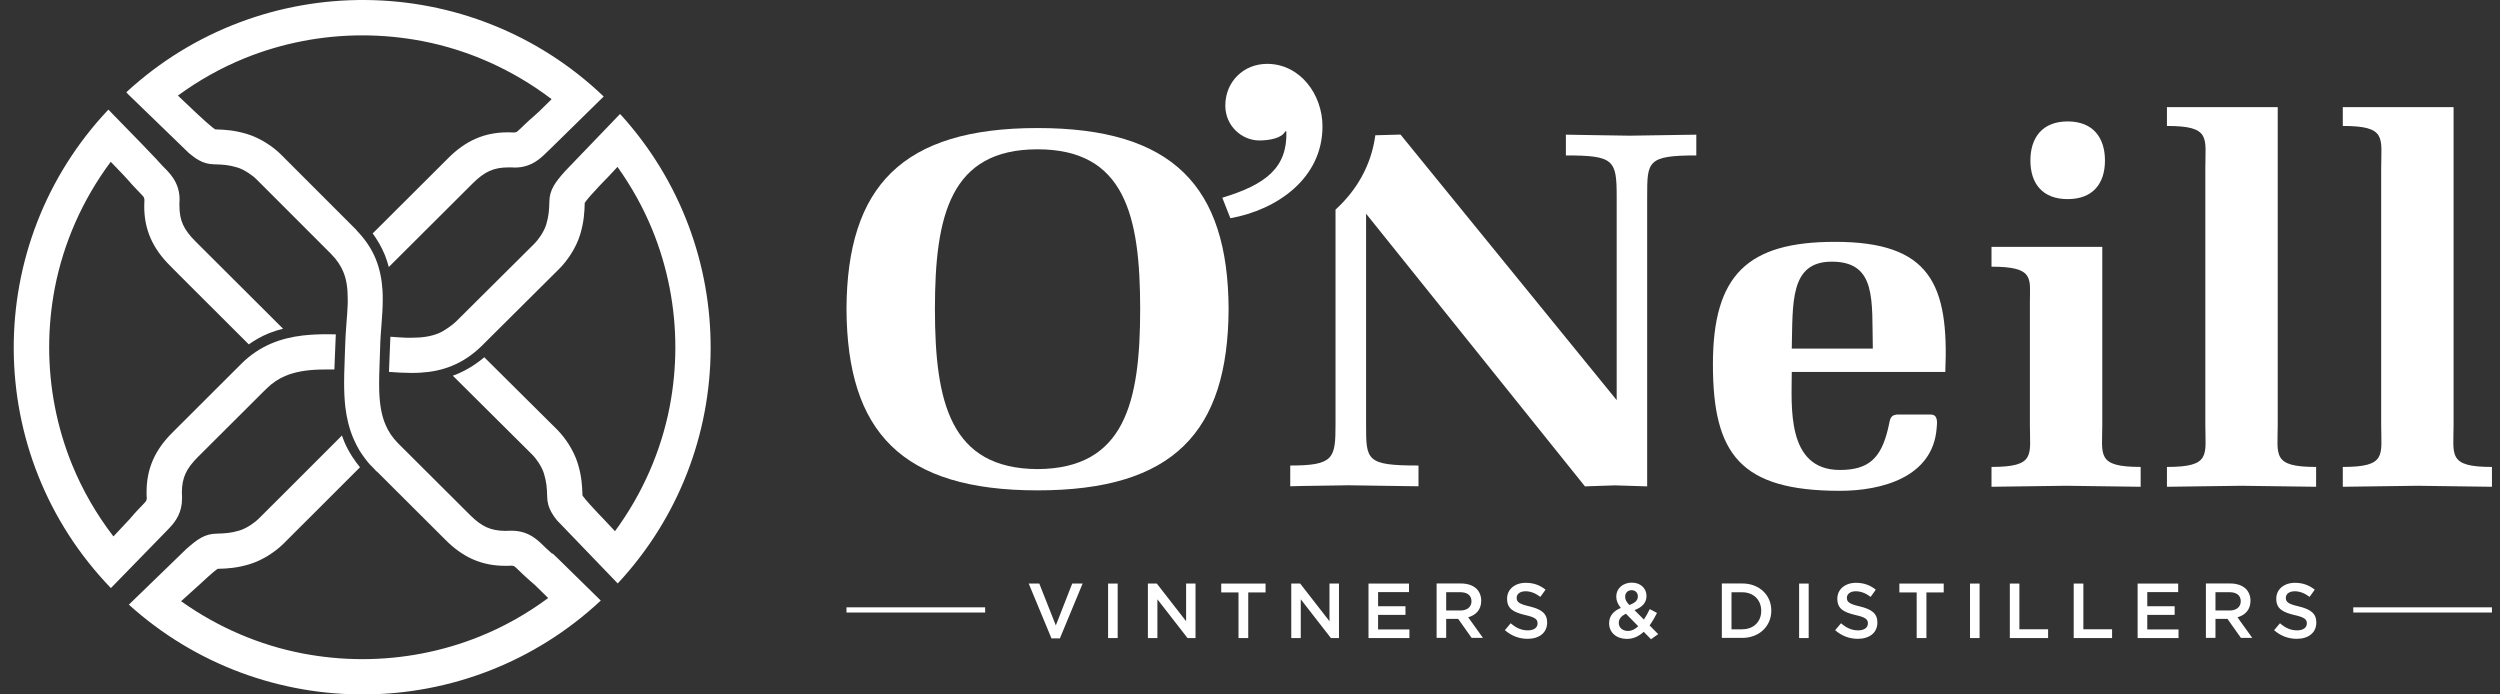
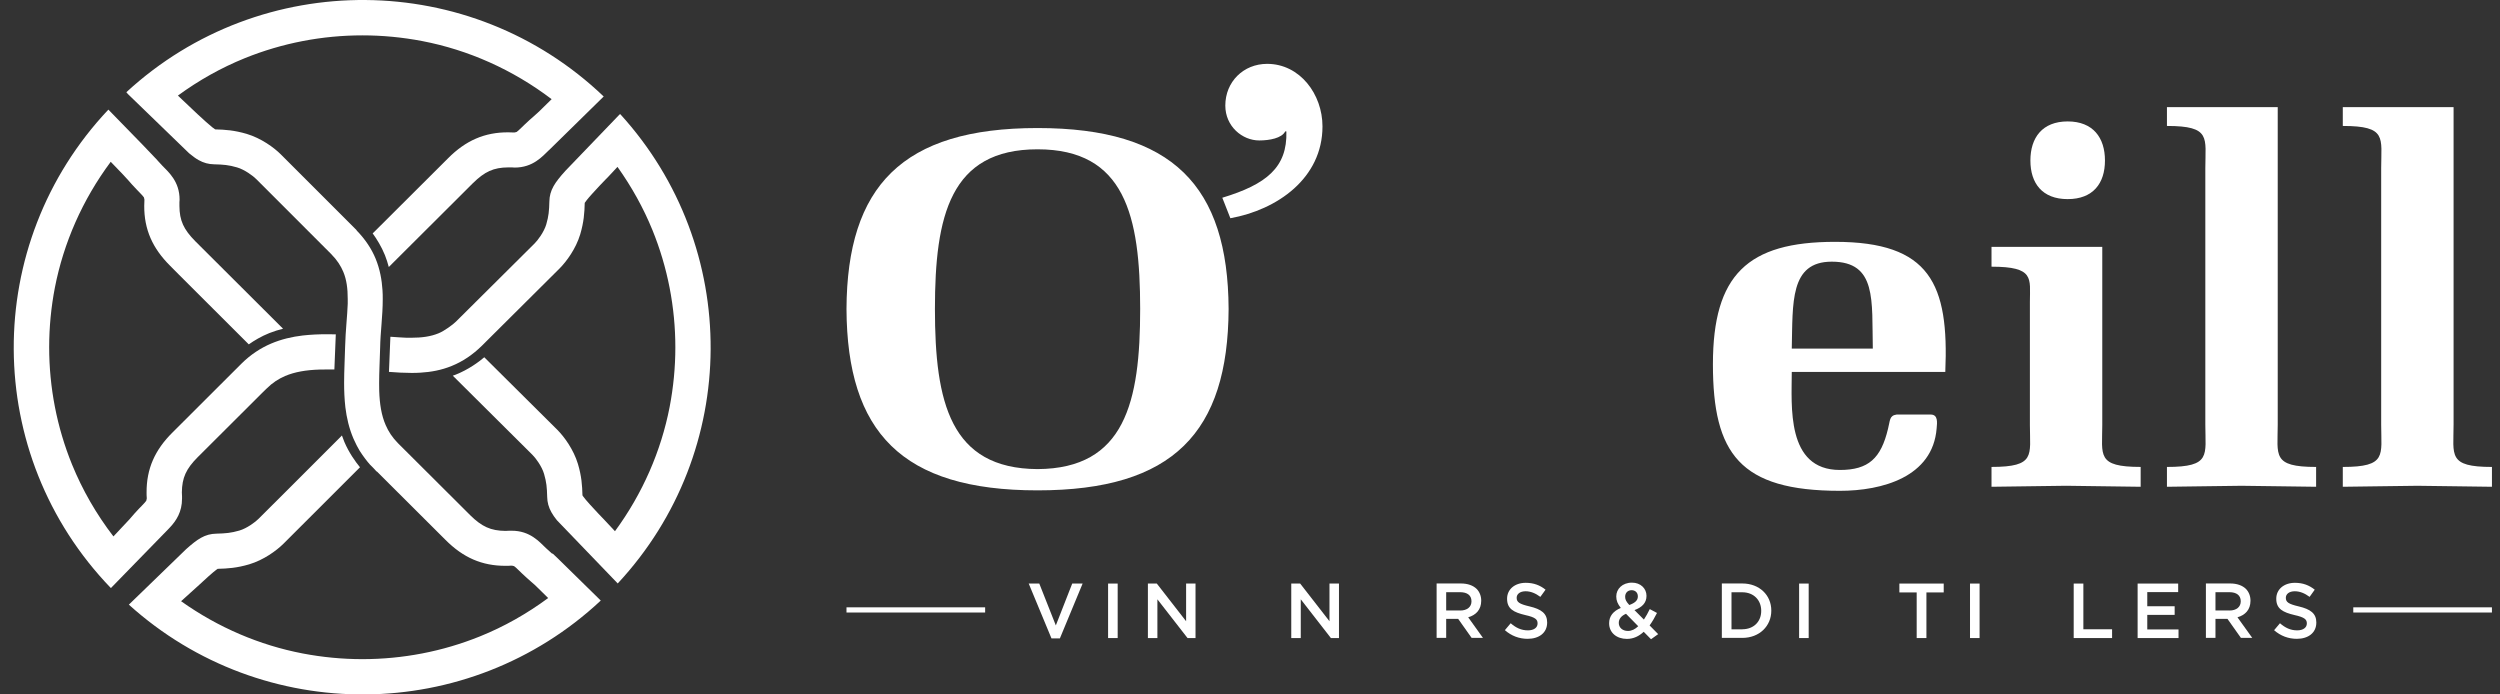
<svg xmlns="http://www.w3.org/2000/svg" width="144" height="40" viewBox="0 0 144 40" fill="none">
  <rect x="0" y="0" width="144" height="40" fill="#333333" stroke="none" />
  <path d="M59.254 33.613H59.863L60.816 36.024L61.76 33.613H62.359L61.049 36.772H60.565L59.254 33.613Z" fill="white" />
  <path d="M64.378 33.613H63.826V36.752H64.378V33.613Z" fill="white" />
  <path d="M66.119 33.613H66.632L68.32 35.783V33.613H68.862V36.752H68.402L66.666 34.52V36.752H66.119V33.613Z" fill="white" />
-   <path d="M71.338 34.124H70.342V33.613H72.896V34.124H71.899V36.752H71.338V34.124Z" fill="white" />
  <path d="M74.377 33.613H74.89L76.578 35.783V33.613H77.125V36.752H76.66L74.924 34.52V36.752H74.377V33.613Z" fill="white" />
-   <path d="M78.826 33.613H81.158V34.105H79.378V34.92H80.955V35.417H79.378V36.256H81.182V36.752H78.826V33.613Z" fill="white" />
  <path d="M84.108 35.166C84.505 35.166 84.757 34.959 84.757 34.64V34.631C84.757 34.293 84.515 34.11 84.103 34.11H83.3V35.161H84.108V35.166ZM82.744 33.608H84.147C84.544 33.608 84.853 33.724 85.056 33.922C85.221 34.091 85.318 34.327 85.318 34.597V34.606C85.318 35.123 85.008 35.431 84.568 35.556L85.419 36.743H84.766L83.992 35.648H83.3V36.743H82.749V33.603L82.744 33.608Z" fill="white" />
  <path d="M86.683 36.295L87.016 35.899C87.316 36.16 87.621 36.309 88.008 36.309C88.352 36.309 88.564 36.15 88.564 35.914V35.904C88.564 35.682 88.439 35.557 87.853 35.427C87.186 35.268 86.808 35.07 86.808 34.491V34.482C86.808 33.942 87.258 33.57 87.882 33.57C88.342 33.57 88.705 33.71 89.024 33.966L88.724 34.38C88.443 34.168 88.158 34.057 87.873 34.057C87.549 34.057 87.36 34.221 87.36 34.429V34.438C87.36 34.679 87.505 34.79 88.105 34.93C88.772 35.089 89.116 35.33 89.116 35.851V35.861C89.116 36.449 88.651 36.796 87.993 36.796C87.51 36.796 87.06 36.632 86.678 36.295" fill="white" />
  <path d="M94.34 34.356V34.347C94.34 34.134 94.19 33.995 93.982 33.995C93.759 33.995 93.609 34.149 93.609 34.371V34.38C93.609 34.539 93.672 34.655 93.847 34.848C94.171 34.732 94.34 34.583 94.34 34.361M94.359 36.068L93.658 35.354C93.363 35.48 93.242 35.673 93.242 35.875V35.885C93.242 36.15 93.46 36.343 93.769 36.343C93.987 36.343 94.185 36.242 94.364 36.068M94.678 36.391C94.408 36.642 94.093 36.801 93.711 36.801C93.126 36.801 92.686 36.449 92.686 35.904V35.895C92.686 35.489 92.923 35.2 93.358 35.017C93.179 34.79 93.097 34.593 93.097 34.361V34.351C93.097 33.932 93.44 33.56 94.001 33.56C94.5 33.56 94.838 33.898 94.838 34.318V34.327C94.838 34.742 94.562 34.988 94.146 35.142L94.688 35.687C94.809 35.509 94.92 35.301 95.027 35.084L95.443 35.306C95.317 35.557 95.177 35.803 95.017 36.025L95.511 36.526L95.099 36.82L94.683 36.396L94.678 36.391Z" fill="white" />
  <path d="M100.353 36.246C101.016 36.246 101.446 35.802 101.446 35.19V35.18C101.446 34.568 101.016 34.115 100.353 34.115H99.734V36.251H100.353V36.246ZM99.178 33.608H100.353C101.345 33.608 102.027 34.283 102.027 35.166V35.175C102.027 36.058 101.345 36.743 100.353 36.743H99.178V33.603V33.608Z" fill="white" />
  <path d="M104.18 33.613H103.629V36.752H104.18V33.613Z" fill="white" />
-   <path d="M105.709 36.295L106.043 35.899C106.343 36.16 106.647 36.309 107.034 36.309C107.378 36.309 107.591 36.15 107.591 35.914V35.904C107.591 35.682 107.465 35.557 106.88 35.427C106.207 35.268 105.83 35.07 105.83 34.491V34.482C105.83 33.942 106.28 33.57 106.904 33.57C107.363 33.57 107.726 33.71 108.045 33.966L107.75 34.38C107.465 34.168 107.184 34.057 106.894 34.057C106.57 34.057 106.381 34.221 106.381 34.429V34.438C106.381 34.679 106.526 34.79 107.126 34.93C107.794 35.089 108.137 35.33 108.137 35.851V35.861C108.137 36.449 107.673 36.796 107.015 36.796C106.531 36.796 106.081 36.632 105.699 36.295" fill="white" />
  <path d="M110.401 34.124H109.404V33.613H111.958V34.124H110.962V36.752H110.401V34.124Z" fill="white" />
  <path d="M114.024 33.613H113.473V36.752H114.024V33.613Z" fill="white" />
-   <path d="M115.766 33.613H116.317V36.246H117.971V36.752H115.766V33.613Z" fill="white" />
  <path d="M119.445 33.613H120.002V36.246H121.656V36.752H119.445V33.613Z" fill="white" />
  <path d="M123.127 33.613H125.463V34.105H123.683V34.92H125.26V35.417H123.683V36.256H125.483V36.752H123.127V33.613Z" fill="white" />
  <path d="M56.744 34.982H48.758V35.281H56.744V34.982Z" fill="white" />
  <path d="M143.535 34.982H135.549V35.281H143.535V34.982Z" fill="white" />
  <path d="M128.419 35.166C128.815 35.166 129.067 34.959 129.067 34.64V34.631C129.067 34.293 128.825 34.11 128.414 34.11H127.611V35.161H128.419V35.166ZM127.055 33.608H128.458C128.854 33.608 129.164 33.724 129.367 33.922C129.531 34.091 129.628 34.327 129.628 34.597V34.606C129.628 35.123 129.319 35.431 128.878 35.556L129.73 36.743H129.077L128.303 35.648H127.611V36.743H127.06V33.603L127.055 33.608Z" fill="white" />
  <path d="M130.992 36.295L131.326 35.899C131.626 36.16 131.931 36.309 132.318 36.309C132.661 36.309 132.874 36.15 132.874 35.914V35.904C132.874 35.682 132.748 35.557 132.163 35.427C131.495 35.268 131.113 35.07 131.113 34.491V34.482C131.113 33.942 131.563 33.57 132.187 33.57C132.646 33.57 133.009 33.71 133.329 33.966L133.033 34.38C132.748 34.168 132.467 34.057 132.177 34.057C131.853 34.057 131.664 34.221 131.664 34.429V34.438C131.664 34.679 131.81 34.79 132.409 34.93C133.077 35.089 133.42 35.33 133.42 35.851V35.861C133.42 36.449 132.956 36.796 132.298 36.796C131.814 36.796 131.365 36.632 130.982 36.295" fill="white" />
-   <path d="M93.876 7.815C92.555 7.786 91.264 7.786 90.195 7.757V8.953C92.962 8.953 93.121 9.213 93.121 11.316V23.048L80.67 7.752C80.181 7.766 79.702 7.781 79.219 7.791C78.982 9.546 78.125 10.983 76.926 12.073V24.451C76.926 26.404 76.829 26.814 74.318 26.814V28.01C75.073 27.981 76.36 27.981 77.68 27.952C78.967 27.981 80.225 27.981 81.705 28.01V26.814C78.686 26.814 78.686 26.52 78.686 24.451V12.309L91.293 28.015C91.859 27.986 92.458 27.986 93.02 27.957C93.648 27.986 94.243 27.986 94.877 28.015V11.316C94.877 9.3 94.877 8.953 97.707 8.953V7.757C96.415 7.786 95.162 7.786 93.871 7.815" fill="white" />
  <path d="M70.409 11.388C72.934 10.622 74.158 9.648 74.095 7.569H74.028C73.834 7.96 73.118 8.09 72.533 8.09C71.556 8.09 70.578 7.28 70.578 6.079C70.578 4.715 71.618 3.678 72.987 3.678C74.874 3.678 76.175 5.428 76.175 7.28C76.175 10.265 73.573 12.083 70.869 12.57L70.404 11.388H70.409Z" fill="white" />
  <path d="M65.674 17.796C65.674 12.424 64.794 8.6 59.763 8.6C54.732 8.6 53.852 12.424 53.852 17.796C53.852 23.168 54.732 26.992 59.763 27.02C64.794 26.992 65.674 23.168 65.674 17.796ZM48.758 17.796C48.792 10.731 51.965 7.375 59.763 7.375C67.561 7.375 70.734 10.731 70.768 17.796C70.734 24.889 67.59 28.245 59.763 28.245C51.936 28.245 48.792 24.889 48.758 17.796Z" fill="white" />
  <path d="M107.874 20.078C107.811 17.325 108.121 15.072 105.509 15.072C103.081 15.072 103.269 17.445 103.206 20.078H107.874ZM103.206 21.423C103.206 23.357 102.863 27.07 105.978 27.07C107.628 27.07 108.344 26.4 108.75 24.698C108.876 24.23 108.813 23.936 109.248 23.878H111.207C111.643 23.878 111.58 24.346 111.551 24.669C111.333 27.48 108.406 28.271 105.978 28.271C100.222 28.271 98.664 26.135 98.664 20.985C98.664 15.834 100.657 13.93 105.698 13.93C111.178 13.93 112.267 16.36 112.049 21.423H103.206Z" fill="white" />
  <path d="M116.951 9.246C116.951 7.93 117.638 6.994 119.098 6.994C120.559 6.994 121.246 7.93 121.246 9.246C121.246 10.562 120.559 11.469 119.098 11.469C117.638 11.469 116.951 10.562 116.951 9.246ZM121.091 24.494C121.091 26.22 120.748 26.895 123.302 26.895V28.038C121.87 28.009 120.438 28.009 119.007 27.98C117.575 28.009 116.143 28.009 114.711 28.038V26.895C117.265 26.895 116.922 26.22 116.922 24.494V17.381C116.922 16.036 117.202 15.361 114.711 15.361V14.218H121.091V24.489V24.494Z" fill="white" />
  <path d="M131.197 24.465C131.197 26.221 130.853 26.896 133.408 26.896V28.038C131.976 28.009 130.544 28.009 129.112 27.981C127.68 28.009 126.248 28.009 124.816 28.038V26.896C127.371 26.896 127.027 26.221 127.027 24.465V9.685C127.027 7.93 127.371 7.255 124.816 7.255V6.17H131.197V24.46V24.465Z" fill="white" />
  <path d="M141.326 24.465C141.326 26.221 140.982 26.896 143.536 26.896V28.038C142.105 28.009 140.673 28.009 139.241 27.981C137.809 28.009 136.377 28.009 134.945 28.038V26.896C137.499 26.896 137.156 26.221 137.156 24.465V9.685C137.156 7.93 137.499 7.255 134.945 7.255V6.17H141.326V24.46V24.465Z" fill="white" />
  <path d="M19.342 19.257H19.235C19.1 19.257 18.969 19.252 18.834 19.252C18.37 19.252 17.905 19.272 17.431 19.325C16.826 19.397 16.212 19.537 15.612 19.792C15.012 20.048 14.427 20.429 13.909 20.945C13.556 21.302 10.838 24.012 10.446 24.402L9.943 24.904C8.917 25.917 8.438 27.006 8.443 28.361C8.443 28.463 8.443 28.569 8.453 28.675V28.723L8.424 28.844C8.395 28.892 8.308 28.988 8.163 29.138L8.003 29.302C7.819 29.495 7.674 29.659 7.548 29.808L7.461 29.909L6.533 30.898C5.541 29.605 4.748 28.222 4.153 26.765C3.272 24.605 2.832 22.3 2.832 20C2.832 18.852 2.943 17.7 3.161 16.566C3.664 13.991 4.743 11.518 6.378 9.319L7.065 10.032C7.065 10.032 7.263 10.24 7.389 10.384C7.519 10.534 7.669 10.707 7.863 10.905L8.022 11.069C8.172 11.223 8.255 11.315 8.289 11.368L8.318 11.489V11.542C8.313 11.648 8.308 11.754 8.308 11.86C8.303 13.215 8.782 14.3 9.807 15.317L10.31 15.824C10.606 16.118 13.89 19.397 14.306 19.812L14.33 19.836C14.645 19.614 15.046 19.373 15.515 19.185C15.786 19.079 16.052 18.997 16.304 18.934L16.12 18.751C15.037 17.671 11.467 14.107 11.239 13.885C10.581 13.215 10.34 12.709 10.335 11.865V11.648L10.344 11.508C10.349 10.437 9.687 9.897 9.338 9.531C9.237 9.42 9.145 9.323 9.063 9.232V9.227C8.806 8.962 8.506 8.644 8.197 8.32L6.242 6.314C-1.072 14.064 -1.028 26.187 6.387 33.873L9.672 30.502L9.749 30.421L9.817 30.348C10.141 29.996 10.489 29.49 10.485 28.718V28.583L10.475 28.361C10.485 27.513 10.722 27.006 11.38 26.341C11.52 26.201 14.219 23.51 15.143 22.589L15.356 22.382C15.694 22.044 16.043 21.823 16.42 21.659C16.986 21.418 17.644 21.311 18.399 21.287C18.524 21.287 18.65 21.282 18.781 21.282C18.911 21.282 19.042 21.282 19.177 21.282H19.26L19.342 19.257Z" fill="white" />
  <path d="M35.712 6.574L35.663 6.618L32.563 9.844C32.258 10.181 32.035 10.456 31.886 10.721C31.726 11.006 31.648 11.29 31.644 11.604C31.629 12.153 31.605 12.443 31.465 12.925C31.339 13.359 30.966 13.856 30.792 14.024C30.734 14.082 26.482 18.306 26.269 18.519C26.095 18.697 25.568 19.078 25.258 19.199C24.799 19.387 24.296 19.454 23.696 19.454H23.415C23.144 19.445 22.859 19.421 22.554 19.401H22.486L22.404 21.422H22.433C22.845 21.455 23.265 21.48 23.691 21.48C23.865 21.48 24.044 21.48 24.223 21.465C24.808 21.431 25.423 21.325 26.027 21.075C26.637 20.828 27.222 20.443 27.769 19.903L27.972 19.7C29.041 18.639 32.185 15.505 32.234 15.461C32.635 15.056 33.167 14.333 33.419 13.504C33.632 12.785 33.666 12.255 33.68 11.686C33.714 11.633 33.825 11.473 34.12 11.15C34.449 10.789 34.672 10.553 34.87 10.35L35.054 10.162L35.567 9.612C36.384 10.76 37.062 11.98 37.579 13.248C38.459 15.408 38.9 17.709 38.9 20.009C38.9 21.161 38.788 22.309 38.571 23.442C38.077 25.979 37.018 28.424 35.422 30.598C35.383 30.555 35.344 30.516 35.315 30.483C35.136 30.29 34.986 30.135 34.827 29.962C34.609 29.735 34.367 29.484 33.99 29.07C33.787 28.848 33.666 28.698 33.603 28.611L33.55 28.534C33.535 27.965 33.501 27.435 33.288 26.721C33.037 25.892 32.505 25.164 32.108 24.763C32.055 24.71 28.761 21.431 27.977 20.66L27.895 20.578C27.566 20.858 26.985 21.287 26.245 21.581C26.192 21.6 26.139 21.619 26.081 21.639L26.289 21.846C27.203 22.748 30.613 26.138 30.666 26.196C30.841 26.364 31.213 26.861 31.339 27.3C31.479 27.782 31.503 28.067 31.518 28.621C31.523 28.935 31.6 29.219 31.76 29.504C31.842 29.653 31.948 29.803 32.074 29.962L35.581 33.607C42.668 25.993 42.716 14.246 35.731 6.579" fill="white" />
  <path d="M31.803 31.896V31.892C31.696 31.795 31.58 31.694 31.45 31.573C31.082 31.226 30.54 30.565 29.466 30.57H29.331L29.113 30.58C28.262 30.57 27.754 30.334 27.086 29.678C26.917 29.509 23.637 26.24 22.916 25.521C22.592 25.189 22.375 24.856 22.215 24.485C21.968 23.92 21.867 23.265 21.843 22.512C21.843 22.372 21.838 22.228 21.838 22.078C21.838 21.442 21.877 20.752 21.896 20.029C21.91 19.132 22.046 18.211 22.046 17.237C22.046 17.063 22.046 16.885 22.031 16.706C21.993 16.123 21.886 15.511 21.639 14.908C21.407 14.339 21.04 13.784 20.541 13.273V13.259L20.464 13.181C19.69 12.4 16.226 8.943 16.178 8.895C15.777 8.494 15.046 7.964 14.214 7.713C13.493 7.501 12.966 7.467 12.395 7.453C12.337 7.419 12.178 7.303 11.858 7.014C11.476 6.672 11.234 6.44 11.021 6.238L10.383 5.635C10.383 5.635 10.354 5.606 10.339 5.591L10.248 5.505C11.457 4.622 12.748 3.899 14.093 3.354C16.26 2.476 18.568 2.037 20.875 2.037C22.031 2.037 23.183 2.148 24.319 2.365C26.975 2.876 29.524 4.005 31.774 5.712L31.092 6.382C31.092 6.382 30.884 6.58 30.738 6.705C30.589 6.835 30.414 6.985 30.216 7.178L30.052 7.337C29.897 7.486 29.805 7.573 29.756 7.602L29.636 7.631H29.587C29.481 7.626 29.374 7.622 29.273 7.622C27.918 7.617 26.825 8.094 25.809 9.116L25.306 9.618C25.069 9.854 21.93 12.984 21.557 13.355L21.465 13.442C21.702 13.77 21.968 14.194 22.172 14.696C22.264 14.927 22.336 15.159 22.394 15.38L22.597 15.178C23.57 14.209 27.038 10.751 27.246 10.544C27.918 9.888 28.426 9.647 29.278 9.642H29.495L29.636 9.652C30.709 9.656 31.251 8.996 31.619 8.649L31.638 8.634L34.773 5.558C27.101 -1.772 15.051 -1.849 7.277 5.312L7.374 5.423L10.891 8.827C11.084 8.986 11.268 9.126 11.442 9.222C11.728 9.382 12.013 9.459 12.328 9.464C12.879 9.478 13.169 9.502 13.653 9.642C14.088 9.767 14.587 10.139 14.756 10.312C14.809 10.365 18.166 13.717 19.066 14.623C19.424 14.985 19.632 15.318 19.777 15.665C19.966 16.123 20.029 16.625 20.029 17.222V17.497C20.004 18.211 19.903 19.04 19.879 19.966C19.864 20.641 19.821 21.341 19.821 22.059C19.821 22.522 19.84 22.985 19.893 23.457C19.966 24.06 20.106 24.673 20.362 25.271C20.411 25.381 20.469 25.502 20.527 25.618C20.537 25.637 20.551 25.661 20.561 25.685C20.609 25.782 20.667 25.873 20.72 25.97C20.933 26.303 21.151 26.582 21.306 26.756L21.494 26.944L21.504 26.954L21.693 27.161L21.702 27.151C21.925 27.373 22.152 27.6 22.394 27.841L25.659 31.096C26.675 32.118 27.768 32.596 29.123 32.591C29.229 32.591 29.331 32.591 29.442 32.581H29.491L29.611 32.61C29.66 32.639 29.756 32.726 29.907 32.875L30.071 33.034C30.274 33.227 30.443 33.377 30.593 33.507C30.748 33.637 30.859 33.738 30.937 33.82C31.043 33.931 31.29 34.172 31.556 34.428L31.575 34.447C30.347 35.354 29.031 36.096 27.657 36.651C25.49 37.529 23.183 37.967 20.875 37.967C19.719 37.967 18.568 37.856 17.431 37.639C14.954 37.162 12.569 36.149 10.431 34.63L11.481 33.681C11.626 33.545 11.795 33.391 12.003 33.203C12.231 33.001 12.376 32.88 12.463 32.817L12.54 32.764C13.111 32.75 13.643 32.716 14.359 32.504C15.191 32.253 15.917 31.723 16.323 31.323C16.367 31.274 19.937 27.715 20.648 27.002L20.735 26.915C20.459 26.577 20.101 26.076 19.835 25.454C19.782 25.328 19.738 25.203 19.695 25.083L19.497 25.285C18.636 26.153 14.94 29.837 14.886 29.89C14.717 30.064 14.219 30.435 13.784 30.561C13.3 30.7 13.01 30.724 12.458 30.739C12.144 30.744 11.854 30.821 11.573 30.98C11.312 31.125 11.046 31.342 10.722 31.631L7.422 34.828C15.148 41.801 26.975 41.724 34.604 34.592L32.117 32.152C32.02 32.06 31.919 31.964 31.832 31.882" fill="white" />
</svg>